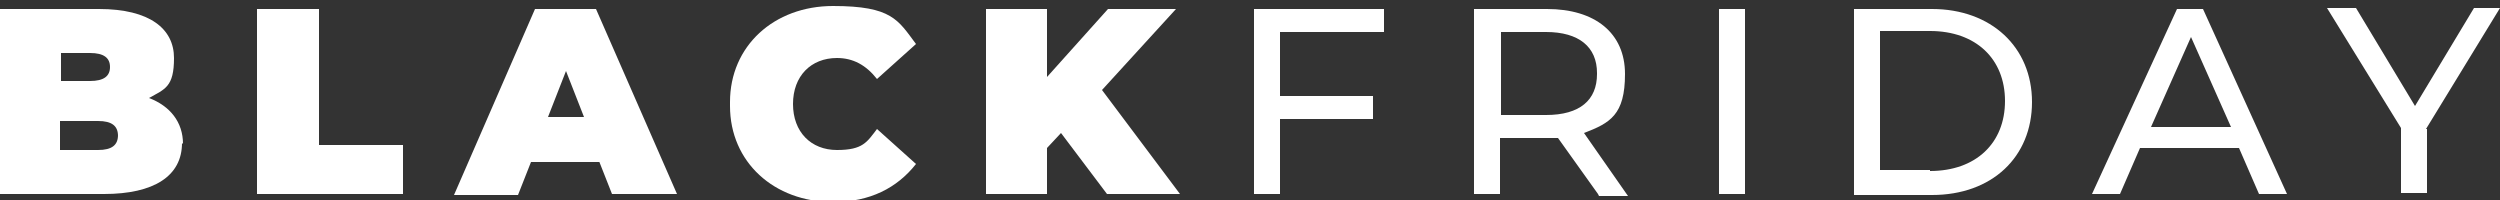
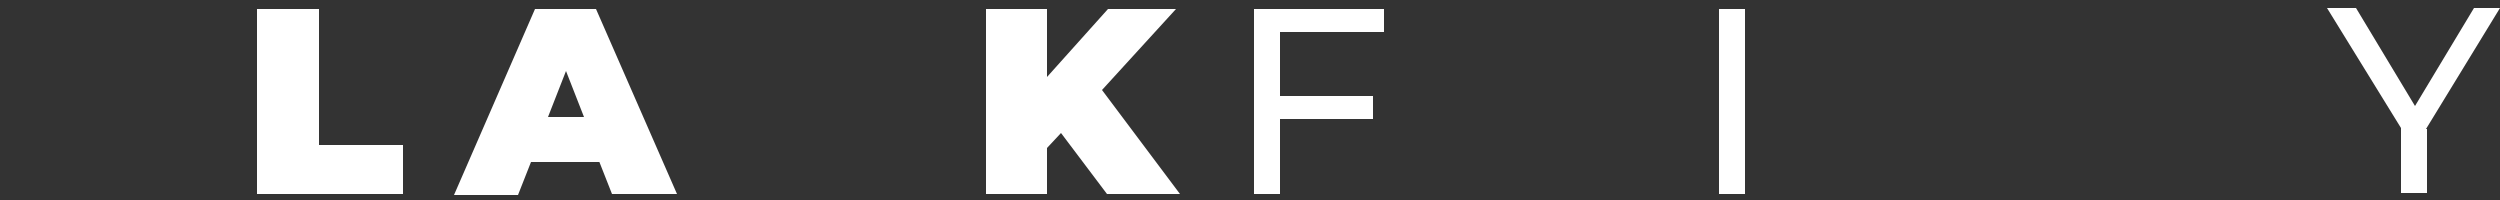
<svg xmlns="http://www.w3.org/2000/svg" id="Livello_1" version="1.1" viewBox="0 0 250 20">
  <rect x="0" y="0" width="250" height="20" fill="#333333" stroke="none" />
  <defs>
    <style>
      .st0 {
        fill: #fff;
      }
    </style>
  </defs>
-   <path class="st0" d="M18.2,14.3c0,3.3-2.8,5.1-7.8,5.1H0V.9h9.9c5.1,0,7.5,2,7.5,4.9s-.9,3.1-2.5,4c2.1.8,3.4,2.4,3.4,4.6h0ZM6.1,5.3v2.8h2.9c1.4,0,2-.5,2-1.4s-.6-1.4-2-1.4h-2.9ZM11.8,13.6c0-1-.6-1.5-2-1.5h-3.8v2.9h3.8c1.4,0,2-.5,2-1.5h0Z" />
  <path class="st0" d="M25.6.9h6.3v13.6h8.4v4.9h-14.6V.9Z" />
  <path class="st0" d="M60.1,16.2h-7l-1.3,3.3h-6.4L53.5.9h6.1l8.1,18.5h-6.5l-1.3-3.3h.1ZM58.4,11.7l-1.8-4.6-1.8,4.6h3.6-.1Z" />
-   <path class="st0" d="M73,10.2c0-5.6,4.4-9.6,10.3-9.6s6.5,1.4,8.3,3.8l-3.9,3.5c-1.1-1.4-2.4-2.1-4-2.1-2.6,0-4.4,1.8-4.4,4.6s1.8,4.6,4.4,4.6,3-.8,4-2.1l3.9,3.5c-1.9,2.4-4.6,3.8-8.3,3.8-5.9,0-10.3-4-10.3-9.6v-.3Z" />
  <path class="st0" d="M106.1,13.3l-1.4,1.5v4.6h-6.1V.9h6.1v6.8l6.1-6.8h6.8l-7.4,8.1,7.8,10.4h-7.3s-4.6-6.1-4.6-6.1Z" />
  <path class="st0" d="M128,3.2v6.4h9.3v2.3h-9.3v7.5h-2.6V.9h13v2.3h-10.4Z" />
-   <path class="st0" d="M159.8,19.4l-4-5.6h-5.8v5.6h-2.6V.9h7.3c4.8,0,7.8,2.4,7.8,6.5s-1.5,4.9-4.1,5.9l4.4,6.3h-2.9ZM159.7,7.3c0-2.6-1.8-4.1-5.1-4.1h-4.5v8.3h4.5c3.4,0,5.1-1.5,5.1-4.1Z" />
  <path class="st0" d="M171.9.9h2.6v18.5h-2.6V.9Z" />
-   <path class="st0" d="M185.4.9h7.8c5.9,0,10,3.8,10,9.3s-4,9.3-10,9.3h-7.8V.9ZM193,17.1c4.6,0,7.5-2.8,7.5-7s-2.9-7-7.5-7h-5v13.9h5Z" />
-   <path class="st0" d="M223.9,14.8h-9.9l-2,4.6h-2.8L217.7.9h2.6l8.4,18.5h-2.8l-2-4.6ZM223.1,12.7l-4-9-4,9h8Z" />
  <path class="st0" d="M242.7,12.9v6.4h-2.6v-6.5l-7.4-12h2.9l5.9,9.8,5.9-9.8h2.6l-7.4,12.1h.1Z" />
</svg>